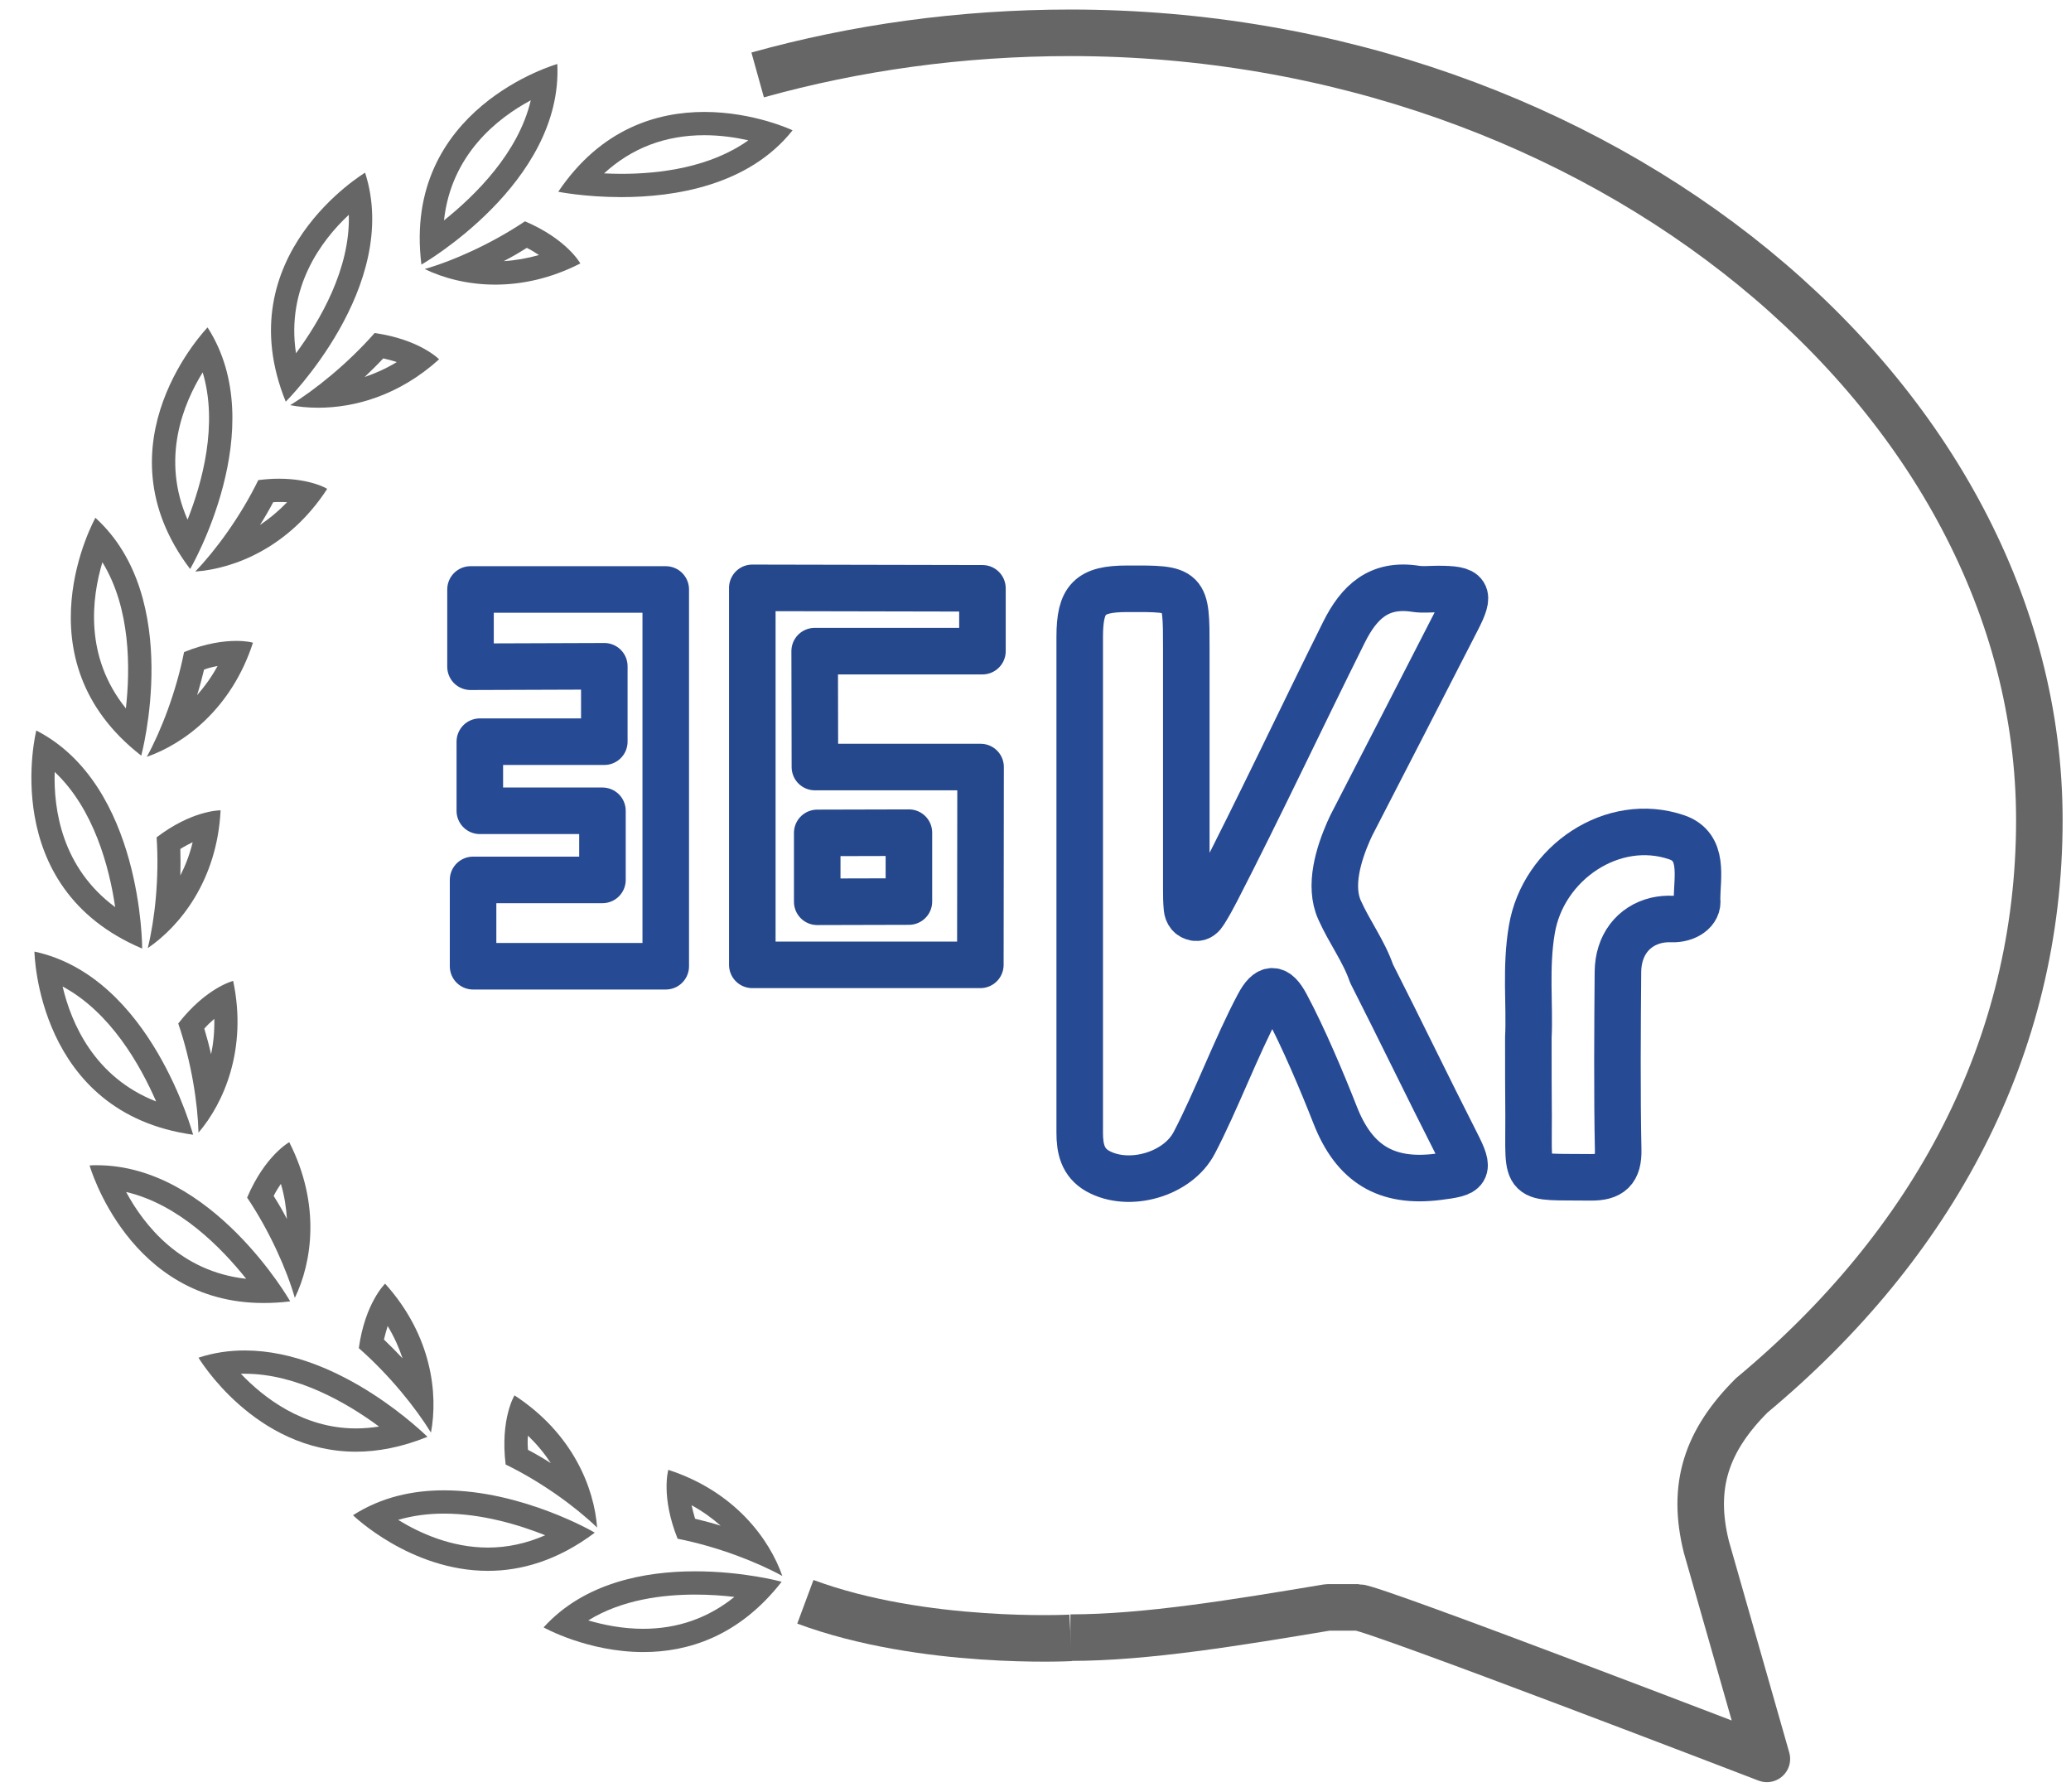
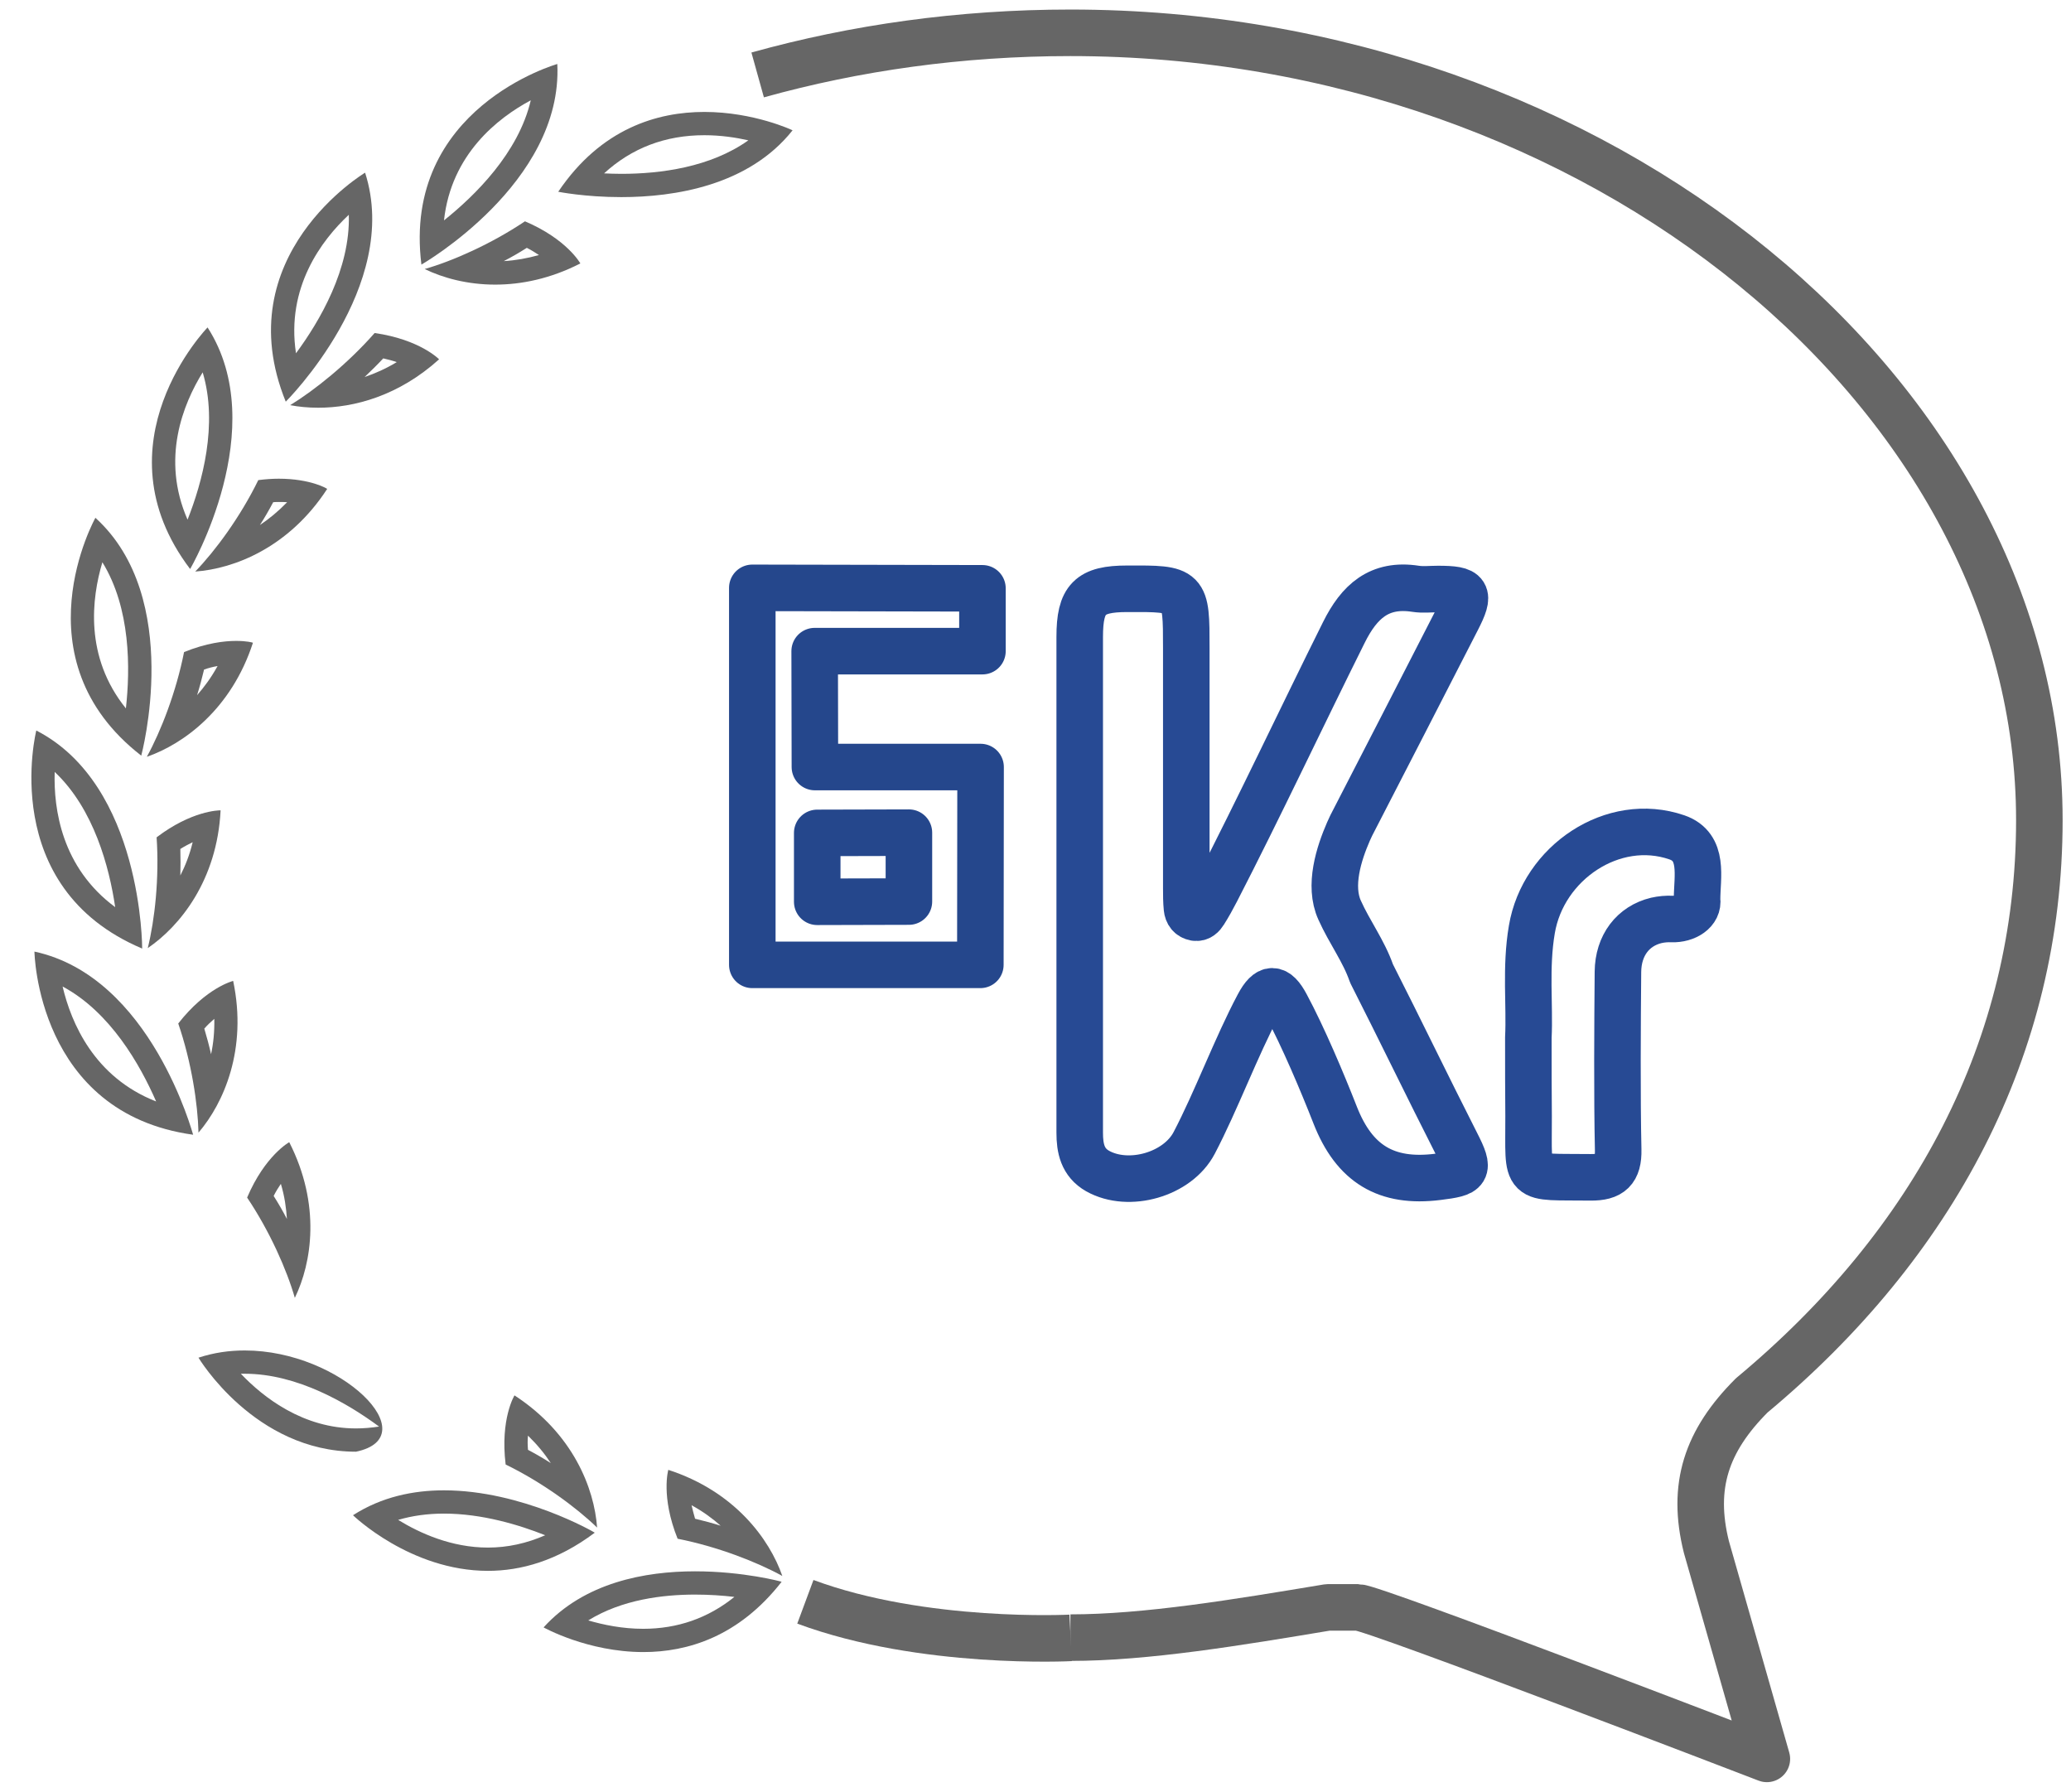
<svg xmlns="http://www.w3.org/2000/svg" version="1.1" id="图层_1" x="0px" y="0px" viewBox="0 0 89 77" style="enable-background:new 0 0 89 77;" xml:space="preserve">
  <style type="text/css">
	.st0{fill:none;stroke:#666666;stroke-width:2;stroke-linejoin:round;stroke-miterlimit:10;}
	.st1{fill:#666666;}
	.st2{fill:none;stroke:#274A94;stroke-width:2;stroke-linejoin:round;stroke-miterlimit:10;}
	.st3{fill:none;stroke:#25478C;stroke-width:2;stroke-linecap:round;stroke-linejoin:round;stroke-miterlimit:10;}
</style>
  <g>
    <path class="st0" d="M32.56,3.22c4.2-1.17,8.72-1.81,13.44-1.81c22.77,0,41.64,15.62,41.64,33.83c0,9.76-4.55,18.22-12.36,24.72   c-1.95,1.95-2.6,3.9-1.95,6.51l2.6,9.11c0,0-16.92-6.51-17.57-6.51h-1.3c-3.9,0.65-7.81,1.3-11.06,1.3l0,0 M46.01,70.38" />
    <g>
      <g>
        <g>
          <path class="st1" d="M29.87,68.52c0.61,0,1.19,0.04,1.69,0.1c-1.13,0.91-2.44,1.37-3.92,1.37c-0.89,0-1.71-0.17-2.36-0.36      C26.73,68.73,28.5,68.52,29.87,68.52 M29.87,67.52c-2.15,0-4.76,0.48-6.51,2.41c0,0,1.89,1.06,4.29,1.06      c1.89,0,4.1-0.66,5.94-3.02C33.58,67.96,31.94,67.52,29.87,67.52L29.87,67.52z" />
        </g>
        <g>
          <path class="st1" d="M29.72,64.68c0.49,0.27,0.9,0.57,1.25,0.88c-0.35-0.11-0.72-0.21-1.1-0.3      C29.81,65.05,29.76,64.86,29.72,64.68 M28.72,63.16c0,0-0.33,1.14,0.4,2.96c1.72,0.34,3.41,1,4.5,1.6      C33.07,66.14,31.58,64.09,28.72,63.16L28.72,63.16z" />
        </g>
      </g>
      <g>
        <g>
          <path class="st1" d="M19.08,65.04c1.63,0,3.22,0.48,4.35,0.93c-0.8,0.35-1.62,0.53-2.46,0.53c-1.57,0-2.93-0.62-3.86-1.19      C17.72,65.13,18.38,65.04,19.08,65.04 M19.08,64.04c-1.32,0-2.68,0.28-3.91,1.07c0,0,2.46,2.39,5.8,2.39      c1.41,0,2.98-0.43,4.59-1.64C25.56,65.85,22.44,64.04,19.08,64.04L19.08,64.04z" />
        </g>
        <g>
          <path class="st1" d="M22.69,61.69c0.4,0.39,0.72,0.78,0.98,1.18c-0.31-0.2-0.64-0.39-0.98-0.57      C22.67,62.07,22.67,61.87,22.69,61.69 M22.11,59.96c0,0-0.62,1.01-0.38,2.97c1.58,0.77,3.04,1.85,3.93,2.71      C25.54,63.96,24.63,61.6,22.11,59.96L22.11,59.96z" />
        </g>
      </g>
      <g>
        <g>
-           <path class="st1" d="M10.52,59.03c2.26,0,4.43,1.28,5.77,2.27c-0.33,0.05-0.66,0.08-0.99,0.08c-2.27,0-3.97-1.32-4.95-2.35      C10.4,59.03,10.46,59.03,10.52,59.03 M10.52,58.03c-0.66,0-1.32,0.09-1.99,0.31c0,0,2.41,4.04,6.77,4.04      c0.93,0,1.96-0.19,3.07-0.64C18.36,61.74,14.67,58.03,10.52,58.03L10.52,58.03z" />
+           <path class="st1" d="M10.52,59.03c2.26,0,4.43,1.28,5.77,2.27c-0.33,0.05-0.66,0.08-0.99,0.08c-2.27,0-3.97-1.32-4.95-2.35      C10.4,59.03,10.46,59.03,10.52,59.03 M10.52,58.03c-0.66,0-1.32,0.09-1.99,0.31c0,0,2.41,4.04,6.77,4.04      C18.36,61.74,14.67,58.03,10.52,58.03L10.52,58.03z" />
        </g>
        <g>
-           <path class="st1" d="M16.66,56.98c0.29,0.48,0.49,0.94,0.64,1.39c-0.25-0.27-0.52-0.54-0.8-0.81      C16.55,57.34,16.61,57.15,16.66,56.98 M16.55,55.16c0,0-0.86,0.82-1.13,2.77c1.32,1.16,2.45,2.57,3.1,3.63      C18.83,59.92,18.57,57.4,16.55,55.16L16.55,55.16z" />
-         </g>
+           </g>
      </g>
      <g>
        <g>
-           <path class="st1" d="M5.42,51.22c2.27,0.53,4.09,2.39,5.16,3.73C7.74,54.64,6.18,52.63,5.42,51.22 M4.16,50.07      c-0.1,0-0.2,0-0.31,0.01c0,0,1.68,5.91,7.47,5.91c0.37,0,0.75-0.02,1.15-0.07C12.47,55.91,9.12,50.07,4.16,50.07L4.16,50.07z" />
-         </g>
+           </g>
        <g>
          <path class="st1" d="M12.07,50.87c0.16,0.53,0.23,1.04,0.26,1.51c-0.17-0.33-0.36-0.66-0.57-0.99      C11.86,51.19,11.97,51.02,12.07,50.87 M12.43,49.08c0,0-1.04,0.57-1.81,2.38c0.98,1.46,1.71,3.12,2.05,4.31      C13.4,54.27,13.8,51.77,12.43,49.08L12.43,49.08z" />
        </g>
      </g>
      <g>
        <g>
          <path class="st1" d="M2.69,42.39c2.05,1.1,3.33,3.36,4.02,4.94C4.05,46.29,3.06,43.96,2.69,42.39 M1.48,40.89      c0,0,0.1,6.94,6.82,7.87C8.29,48.76,6.5,41.97,1.48,40.89L1.48,40.89z" />
        </g>
        <g>
          <path class="st1" d="M9.21,43.78c0.01,0.56-0.04,1.06-0.14,1.52c-0.08-0.36-0.18-0.73-0.29-1.1C8.92,44.04,9.07,43.9,9.21,43.78       M10.02,42.15c0,0-1.15,0.28-2.36,1.83c0.57,1.66,0.84,3.45,0.87,4.69C9.61,47.41,10.64,45.09,10.02,42.15L10.02,42.15z" />
        </g>
      </g>
      <g>
        <g>
          <path class="st1" d="M2.35,33.17c1.69,1.59,2.35,4.11,2.6,5.81C2.65,37.28,2.3,34.77,2.35,33.17 M1.56,31.39      c0,0-1.7,6.73,4.55,9.37C6.11,40.76,6.13,33.74,1.56,31.39L1.56,31.39z" />
        </g>
        <g>
          <path class="st1" d="M8.28,36.19c-0.13,0.54-0.32,1.02-0.53,1.43c0.01-0.37,0.01-0.75,0-1.14C7.94,36.36,8.12,36.27,8.28,36.19       M9.48,34.82c-0.09,0-1.25,0.02-2.75,1.16c0.12,1.75-0.08,3.55-0.38,4.76C7.73,39.8,9.33,37.83,9.48,34.82      C9.48,34.82,9.48,34.82,9.48,34.82L9.48,34.82z" />
        </g>
      </g>
      <g>
        <g>
          <path class="st1" d="M4.4,24.16c1.22,1.98,1.2,4.58,1.01,6.28C3.62,28.22,3.94,25.7,4.4,24.16 M4.1,22.25      c0,0-3.39,6.06,1.97,10.22C6.07,32.47,7.9,25.7,4.1,22.25L4.1,22.25z" />
        </g>
        <g>
          <path class="st1" d="M9.35,28.62c-0.27,0.49-0.57,0.9-0.88,1.25c0.11-0.35,0.21-0.72,0.3-1.1C8.97,28.7,9.17,28.65,9.35,28.62       M10.15,27.54c-0.51,0-1.28,0.09-2.24,0.48c-0.34,1.72-1,3.41-1.6,4.5c1.58-0.55,3.63-2.04,4.56-4.9      C10.86,27.61,10.61,27.54,10.15,27.54L10.15,27.54z" />
        </g>
      </g>
      <g>
        <g>
          <path class="st1" d="M8.71,16c0.67,2.23-0.02,4.74-0.65,6.33C6.91,19.71,7.87,17.36,8.71,16 M8.92,14.07      c0,0-4.84,4.98-0.75,10.38C8.17,24.46,11.7,18.39,8.92,14.07L8.92,14.07z" />
        </g>
        <g>
          <path class="st1" d="M11.98,21.57c0.13,0,0.25,0,0.36,0.01c-0.39,0.4-0.78,0.72-1.17,0.98c0.2-0.31,0.39-0.64,0.57-0.98      C11.82,21.57,11.9,21.57,11.98,21.57 M11.98,20.57c-0.27,0-0.56,0.02-0.88,0.06c-0.77,1.58-1.85,3.04-2.71,3.93      c1.67-0.12,4.03-1.03,5.67-3.55C14.07,21,13.35,20.57,11.98,20.57L11.98,20.57z" />
        </g>
      </g>
      <g>
        <g>
          <path class="st1" d="M14.99,9.23c0.07,2.32-1.25,4.57-2.27,5.95C12.29,12.35,13.82,10.32,14.99,9.23 M15.69,7.42      c0,0-5.96,3.56-3.41,9.84C12.28,17.26,17.26,12.31,15.69,7.42L15.69,7.42z" />
        </g>
        <g>
          <path class="st1" d="M16.47,15.4c0.22,0.05,0.41,0.1,0.58,0.16c-0.48,0.29-0.94,0.49-1.38,0.64      C15.94,15.94,16.21,15.68,16.47,15.4 M16.1,14.31c-1.16,1.32-2.57,2.45-3.63,3.1c0.36,0.07,0.77,0.11,1.21,0.11      c1.54,0,3.45-0.51,5.19-2.08C18.87,15.44,18.05,14.59,16.1,14.31L16.1,14.31z" />
        </g>
      </g>
      <g>
        <g>
          <path class="st1" d="M22.81,4.31c-0.53,2.26-2.39,4.09-3.73,5.16C19.39,6.63,21.39,5.07,22.81,4.31 M23.95,2.75      c0,0-6.68,1.89-5.84,8.62C18.11,11.37,24.2,7.88,23.95,2.75L23.95,2.75z" />
        </g>
        <g>
          <path class="st1" d="M22.64,10.65c0.2,0.1,0.37,0.21,0.52,0.31c-0.5,0.14-1,0.23-1.51,0.26C21.98,11.05,22.31,10.86,22.64,10.65       M22.56,9.51c-1.46,0.98-3.12,1.71-4.31,2.05c0.78,0.38,1.83,0.67,3.03,0.67c1.12,0,2.37-0.25,3.66-0.91      C24.94,11.32,24.37,10.28,22.56,9.51L22.56,9.51z" />
        </g>
      </g>
      <g>
        <path class="st1" d="M30.27,5.81c0.7,0,1.36,0.1,1.89,0.22c-1.63,1.16-3.78,1.44-5.46,1.44c-0.26,0-0.51-0.01-0.74-0.02     C27.15,6.36,28.59,5.81,30.27,5.81 M30.27,4.81c-2.01,0-4.44,0.7-6.28,3.43c0,0,1.14,0.23,2.71,0.23c2.28,0,5.47-0.49,7.36-2.87     C34.07,5.6,32.4,4.81,30.27,4.81L30.27,4.81z" />
      </g>
    </g>
    <path class="st0" d="M46.01,70.38c0,0-6.34,0.33-11.4-1.55" />
    <path class="st2" d="M58.94,41.83c1.21,2.38,2.43,4.91,3.64,7.29c0.62,1.21,0.49,1.29-0.79,1.45c-2.22,0.28-3.59-0.56-4.41-2.65   c-0.56-1.43-1.38-3.37-2.11-4.73c-0.42-0.79-0.77-0.79-1.19,0c-0.94,1.76-1.83,4.15-2.76,5.92c-0.71,1.36-2.81,1.96-4.15,1.21   c-0.65-0.37-0.77-0.98-0.77-1.65c0-3.16,0-6.92,0-10.08c0-3.74,0-7.48,0-11.22c0-1.64,0.43-2.07,2.04-2.07   c2.54-0.01,2.54-0.01,2.54,2.55c0,3.29,0,7.03,0,10.31c0,0.29,0,0.58,0.03,0.87c0.02,0.2,0.13,0.36,0.35,0.4   c0.19,0.03,0.31-0.1,0.39-0.23c0.19-0.3,0.36-0.61,0.52-0.92c1.83-3.55,3.7-7.53,5.48-11.1c0.66-1.33,1.52-2.12,3.08-1.88   c0.32,0.05,0.64,0.01,0.97,0.01c1.29,0,1.4,0.18,0.82,1.31c-1.51,2.95-3.03,5.9-4.55,8.85c-0.04,0.09-0.08,0.18-0.12,0.26   c-0.41,0.94-0.86,2.33-0.38,3.38l0,0C57.99,40.05,58.61,40.87,58.94,41.83z" />
    <path class="st2" d="M65.68,44.58c0.07-1.37-0.13-3.01,0.15-4.64c0.48-2.87,3.49-4.9,6.23-3.96c1.19,0.41,0.87,1.7,0.87,2.67   c0.08,0.51-0.48,0.86-1.08,0.84c-0.22-0.01-0.45,0.01-0.67,0.06c-1,0.24-1.64,1.07-1.65,2.21c-0.02,2.32-0.04,5.32,0.01,7.64   c0.02,0.89-0.32,1.2-1.19,1.19c-2.94-0.04-2.65,0.28-2.66-2.63C65.68,47.14,65.68,45.65,65.68,44.58z" />
    <g>
-       <polygon class="st2" points="20.22,28.65 20.22,25.33 28.61,25.33 28.61,41.52 20.33,41.52 20.33,37.81 25.89,37.81 25.89,34.84     20.62,34.84 20.62,31.87 25.97,31.87 25.97,28.63   " />
      <polyline class="st3" points="32.33,25.26 32.33,41.46 42.13,41.46 42.14,32.96 35.02,32.96 35.01,27.98 42.22,27.98 42.22,25.28     32.33,25.26   " />
      <polygon class="st3" points="39.06,38.74 35.12,38.75 35.12,35.79 39.06,35.78   " />
    </g>
  </g>
</svg>